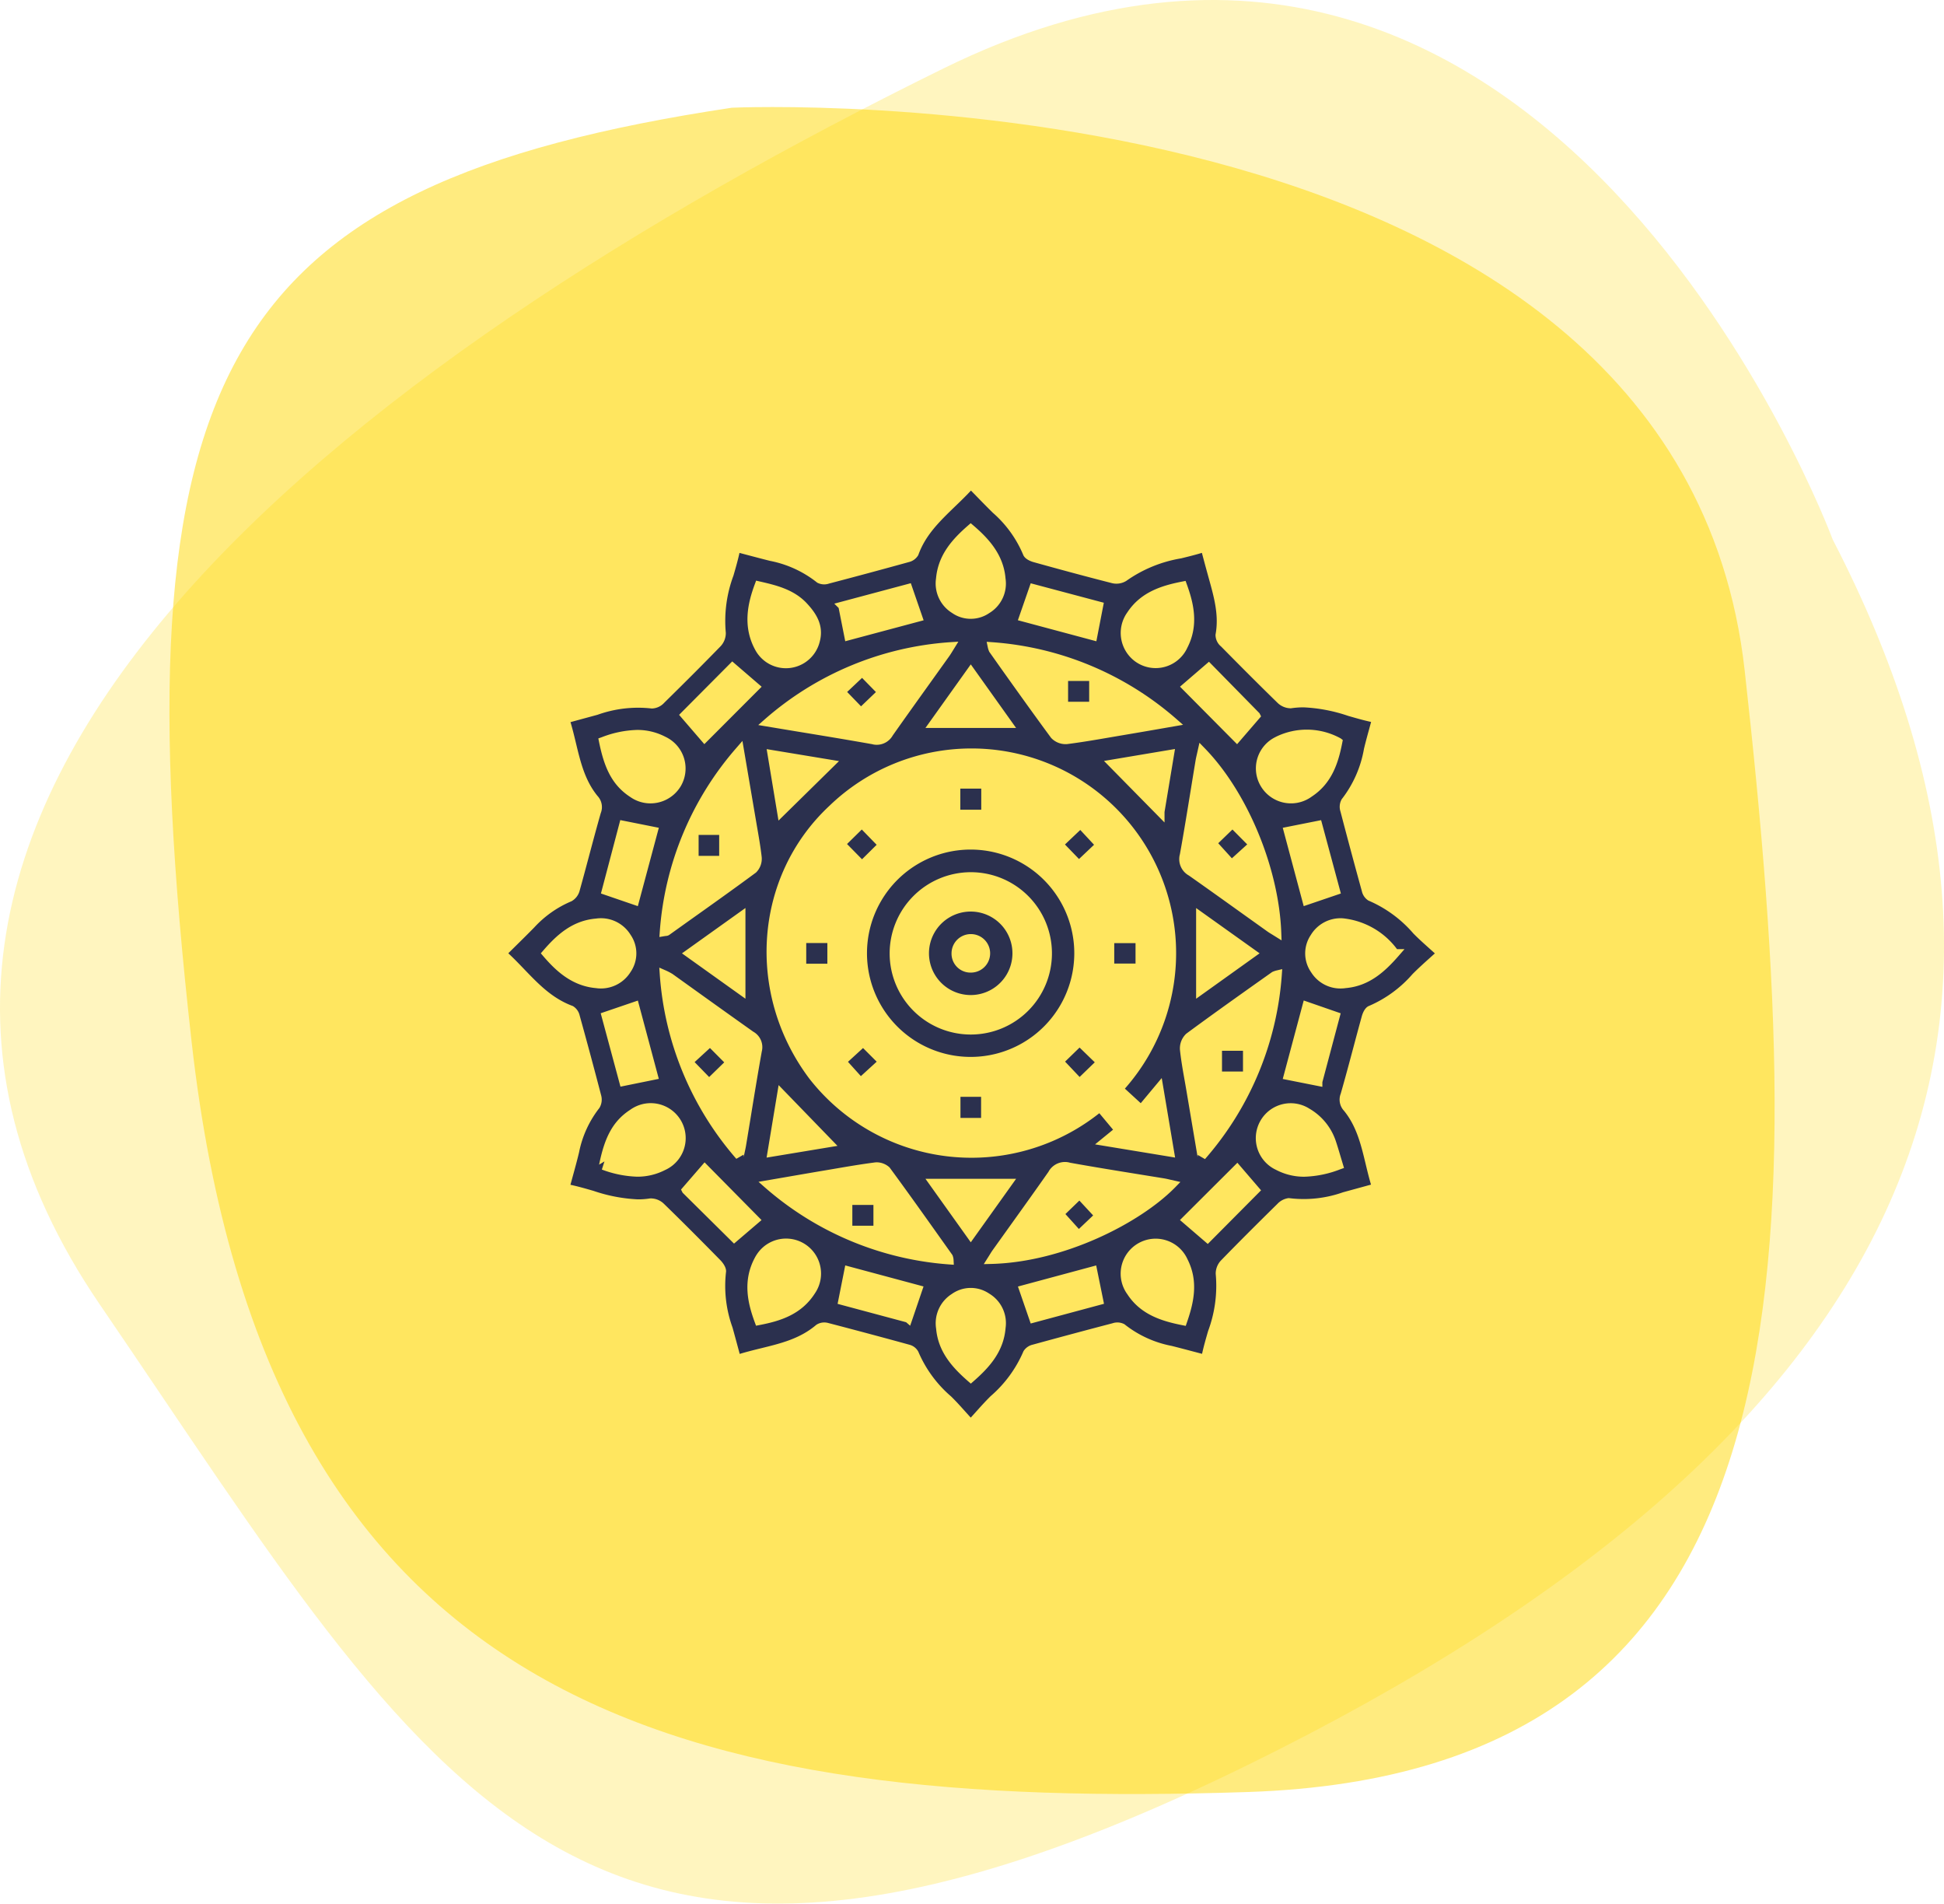
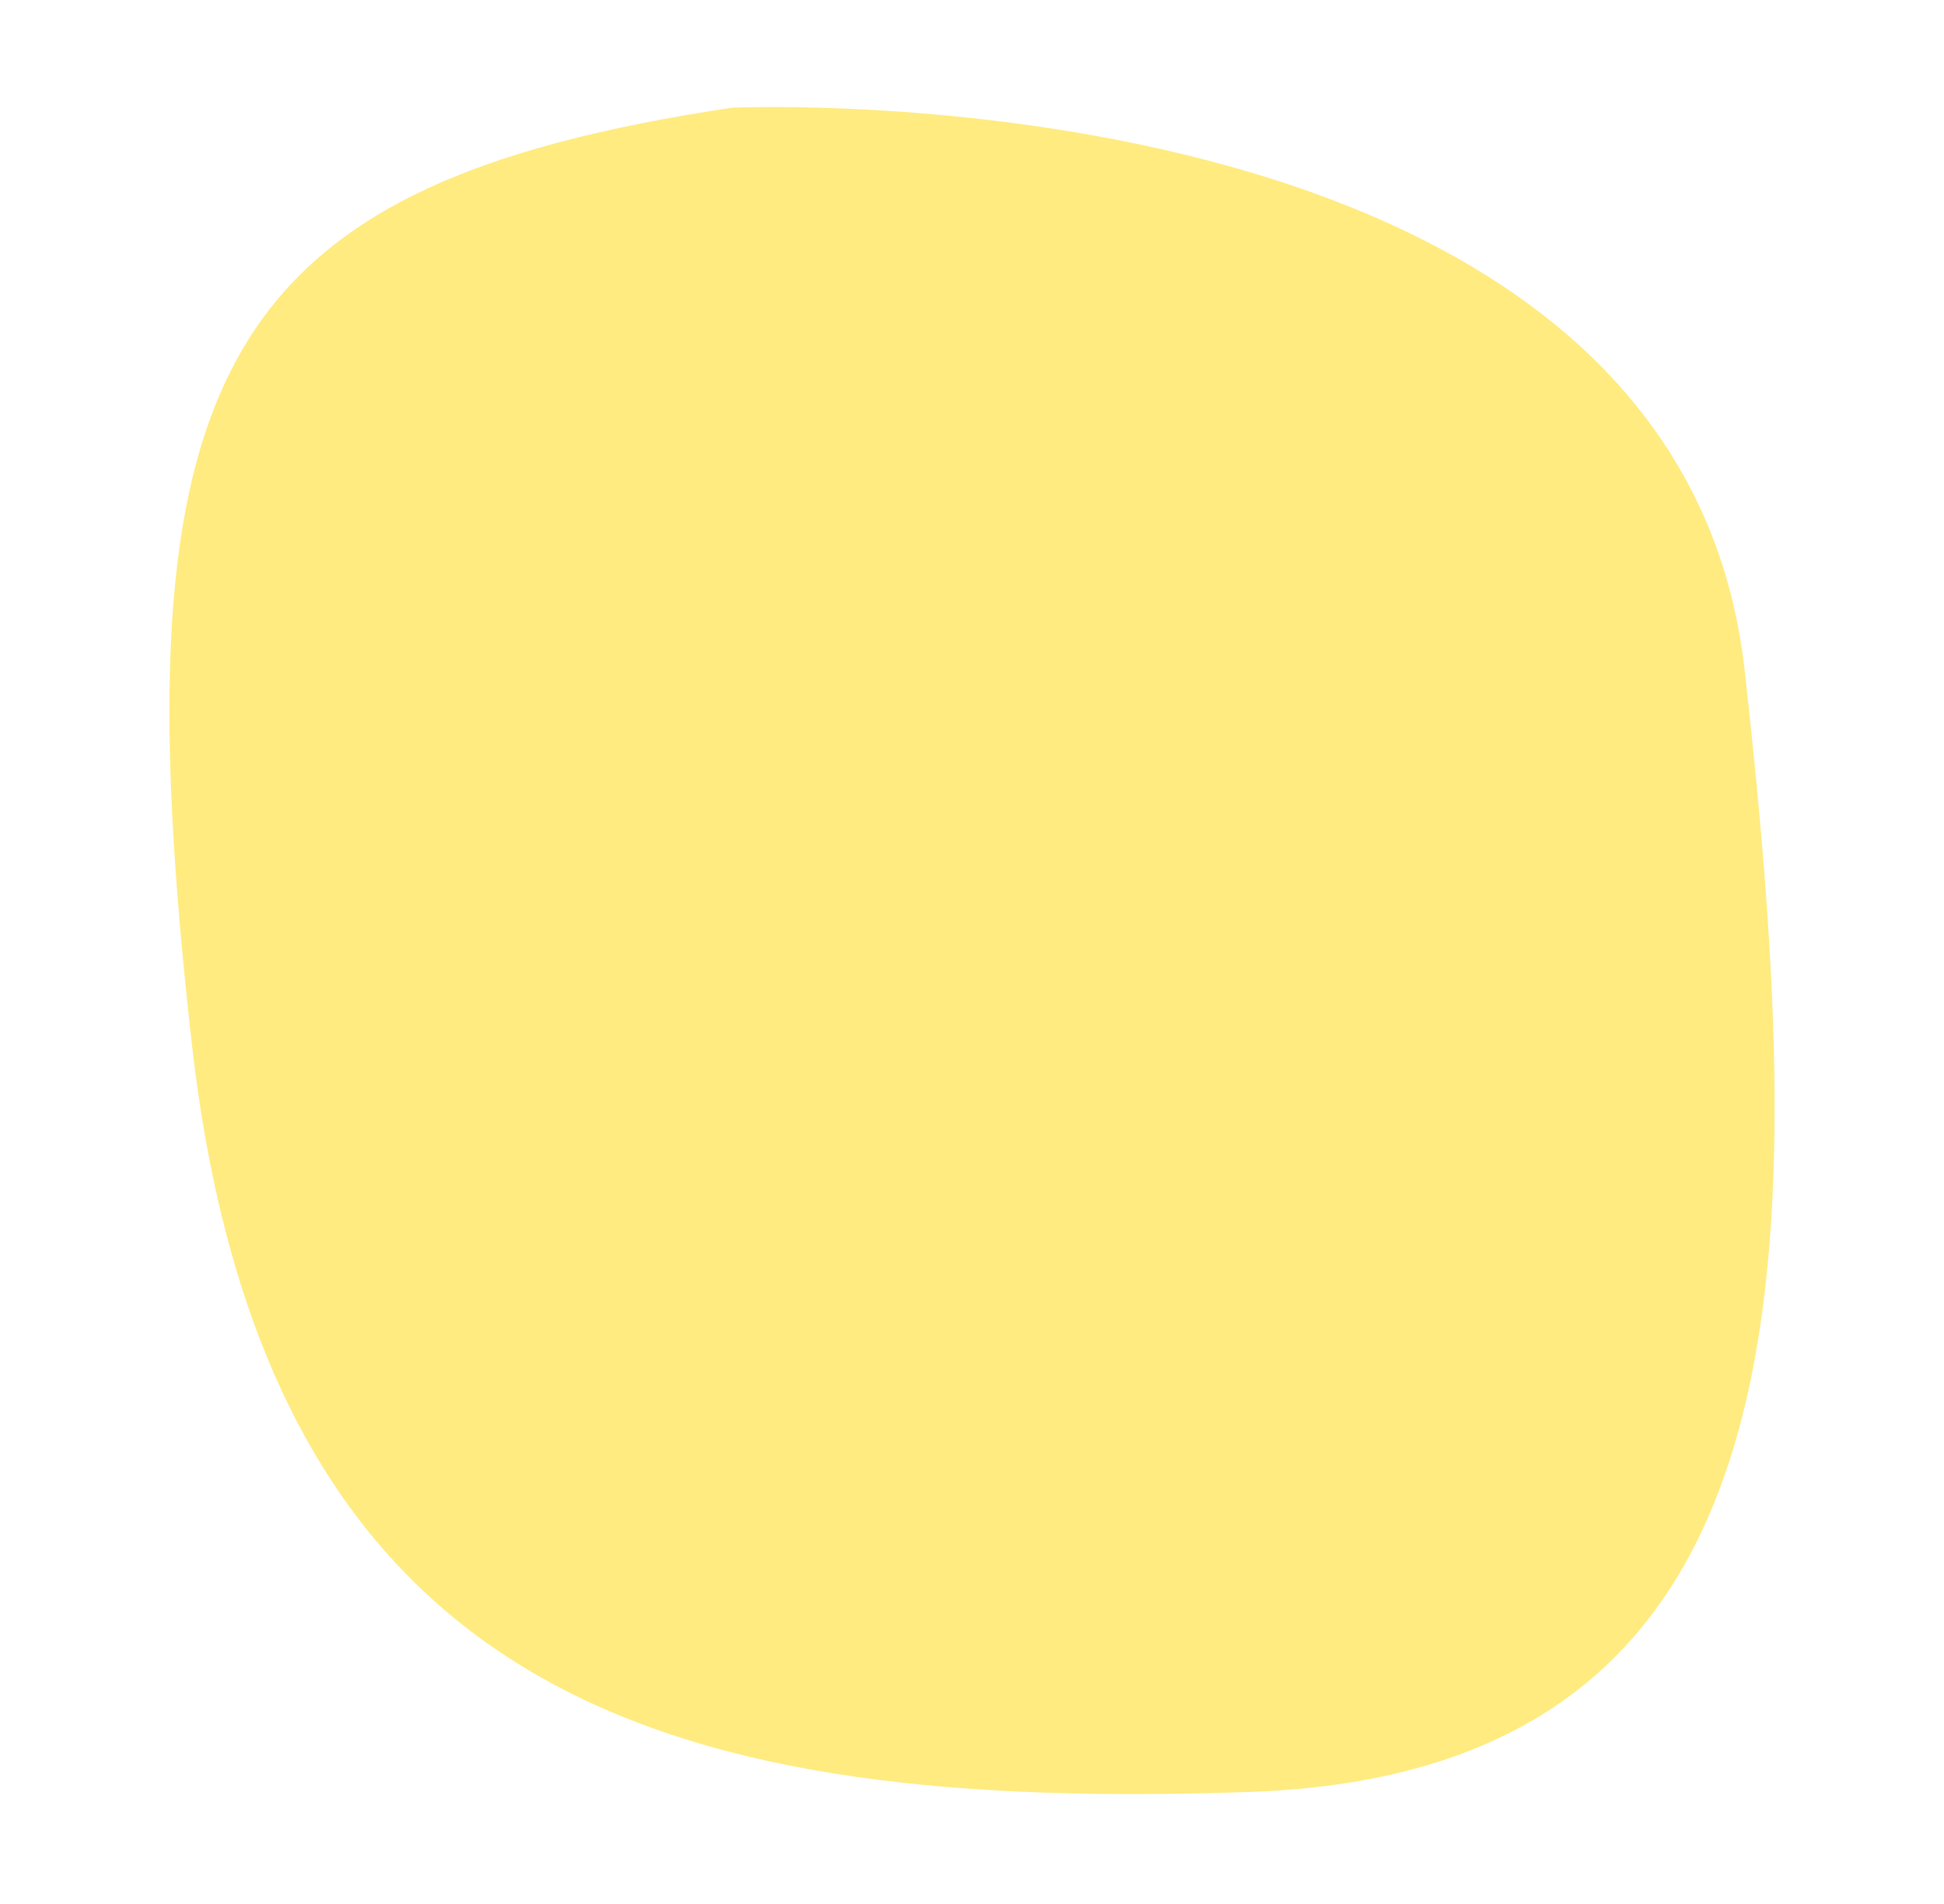
<svg xmlns="http://www.w3.org/2000/svg" width="218" height="213.422" viewBox="0 0 218 213.422">
  <g id="Group_1032" data-name="Group 1032" transform="translate(-235 -3557)">
    <g id="Group_1019" data-name="Group 1019" transform="translate(-2 -21)">
-       <path id="Path_38344" data-name="Path 38344" d="M381.023,537.268s-31.913-86.163-99.7-52.842S148.9,567.64,186.671,622.989s53.754,88.445,128.727,51.668S409.3,591.9,381.023,537.268Z" transform="translate(61.502 3101.235)" fill="#ffd900" fill-rule="evenodd" opacity="0.25" />
      <path id="Path_38343" data-name="Path 38343" d="M239.089,476.291s106-4.868,113.583,63.1,7.3,123.655-55.724,125.734-109.99-8.96-118.436-84.087S181.407,484.97,239.089,476.291Z" transform="translate(79.977 3113.786)" fill="#ffd900" fill-rule="evenodd" opacity="0.5" />
    </g>
-     <path id="Union_38" data-name="Union 38" d="M51.284,103.3c-.519-.581-1.057-1.181-1.625-1.737a13.628,13.628,0,0,1-3.675-5.01,1.564,1.564,0,0,0-.978-.783c-3.041-.837-6.133-1.663-9.181-2.457a1.733,1.733,0,0,0-.393-.047,1.632,1.632,0,0,0-.893.267c-1.821,1.554-3.954,2.076-6.212,2.63-.781.192-1.583.389-2.376.631l-.169-.624c-.218-.807-.425-1.579-.64-2.346a13.676,13.676,0,0,1-.731-6.173c.1-.568-.464-1.2-.64-1.378-2.445-2.491-4.449-4.493-6.309-6.3a2.119,2.119,0,0,0-1.5-.614l-.1.006a8.487,8.487,0,0,1-1.332.1,17.849,17.849,0,0,1-4.975-.952c-.84-.242-1.7-.491-2.586-.682l.238-.871c.263-.953.51-1.853.728-2.763a11.777,11.777,0,0,1,2.283-4.98,1.807,1.807,0,0,0,.19-1.432c-.774-2.965-1.586-5.988-2.414-8.969a1.651,1.651,0,0,0-.755-1.023c-2.294-.841-3.831-2.441-5.46-4.136C1.208,53.062.622,52.453,0,51.875l.765-.755c.739-.73,1.454-1.432,2.153-2.148a11.923,11.923,0,0,1,4.17-2.929,1.909,1.909,0,0,0,.921-1.214c.347-1.24.683-2.5,1.02-3.762.437-1.635.873-3.271,1.338-4.9a1.817,1.817,0,0,0-.348-1.913C8.6,32.525,8.1,30.448,7.572,28.248c-.181-.752-.368-1.524-.595-2.288l3.039-.826a13.5,13.5,0,0,1,6.076-.7,1.958,1.958,0,0,0,1.408-.658c2.435-2.39,4.437-4.4,6.273-6.286a2.159,2.159,0,0,0,.62-1.534,14.508,14.508,0,0,1,.854-6.413c.24-.829.488-1.684.678-2.555l.863.228c.881.233,1.715.453,2.553.663A12.225,12.225,0,0,1,34.6,10.29l.04.033.046.022a1.665,1.665,0,0,0,1.285.081c2.964-.776,5.962-1.584,8.953-2.411a1.656,1.656,0,0,0,1.026-.739l.027-.043.016-.046c.8-2.217,2.406-3.762,4.1-5.4C50.692,1.213,51.3.625,51.884,0l.55.562c.646.667,1.265,1.3,1.9,1.924a12.841,12.841,0,0,1,3.4,4.7c.2.544.992.788,1.149.831,2.41.671,5.588,1.542,8.8,2.358a2.1,2.1,0,0,0,1.617-.248A14.874,14.874,0,0,1,75.452,7.6c.763-.188,1.551-.38,2.328-.616l.087.327c.171.642.328,1.227.49,1.813l.207.751c.59,2.122,1.148,4.125.745,6.28a1.691,1.691,0,0,0,.62,1.324c1.86,1.887,4.064,4.108,6.314,6.3a2.154,2.154,0,0,0,1.521.631,9.642,9.642,0,0,1,1.406-.107,18.021,18.021,0,0,1,5.01.956c.836.241,1.7.49,2.575.681l-.187.69c-.22.8-.428,1.556-.611,2.318a12.715,12.715,0,0,1-2.5,5.659,1.71,1.71,0,0,0-.139,1.369c.772,2.961,1.585,5.987,2.406,8.958a1.657,1.657,0,0,0,.722,1.028,13.785,13.785,0,0,1,5.054,3.7c.59.6,1.2,1.141,1.783,1.666.208.187.417.373.622.561-.221.2-.444.4-.667.6-.62.558-1.259,1.135-1.858,1.743a13.52,13.52,0,0,1-4.856,3.545c-.491.187-.732.874-.812,1.16-.322,1.164-.634,2.332-.945,3.5-.462,1.728-.924,3.458-1.417,5.177a1.827,1.827,0,0,0,.36,1.913c1.417,1.734,1.917,3.815,2.446,6.02.179.744.364,1.51.588,2.266l-3.141.86a13.191,13.191,0,0,1-5.974.663l-.129-.011a2.1,2.1,0,0,0-1.253.648c-2.539,2.5-4.481,4.442-6.295,6.31a2.144,2.144,0,0,0-.622,1.531,14.52,14.52,0,0,1-.854,6.414c-.239.829-.487,1.683-.677,2.555l-.838-.22c-.887-.234-1.728-.456-2.572-.669a12.163,12.163,0,0,1-5.258-2.4l-.04-.032-.045-.022a1.7,1.7,0,0,0-.744-.174,1.683,1.683,0,0,0-.545.091c-2.965.774-5.96,1.579-8.953,2.4a1.655,1.655,0,0,0-1.028.726,13.8,13.8,0,0,1-3.692,5.051c-.593.586-1.133,1.187-1.653,1.768-.19.212-.38.424-.572.634C51.669,103.725,51.476,103.51,51.284,103.3Zm-1.543-13.23a3.882,3.882,0,0,0-1.765,3.889c.229,2.624,1.855,4.384,3.577,5.889l.316.275.315-.275c1.734-1.52,3.369-3.294,3.582-5.968a3.858,3.858,0,0,0-1.841-3.851,3.675,3.675,0,0,0-4.185.041Zm21.254-5.855a3.922,3.922,0,0,0-1.984,5.179,3.837,3.837,0,0,0,.409.708c1.479,2.27,3.825,3.008,6.14,3.466l.409.081.135-.393c.771-2.219,1.313-4.611.059-7.08a3.921,3.921,0,0,0-5.168-1.962ZM27.918,85.565a4.033,4.033,0,0,0-.3.5c-1.36,2.587-.751,5.085.023,7.185l.14.38.4-.076c2.326-.444,4.688-1.181,6.2-3.547a3.921,3.921,0,0,0-6.461-4.446Zm9.01,5.616,7.683,2.06.454.39.23-.666,1.27-3.735-8.78-2.358Zm20.224-1.943,1.431,4.146,8.219-2.21-.875-4.3ZM41,75.341c-1.533.2-3.083.467-4.584.725l-1.185.2c-1.46.246-2.919.5-4.46.766l-2.711.467.752.66a35.224,35.224,0,0,0,20.609,8.6l.54.039-.028-.54a1.564,1.564,0,0,0-.106-.494l-.022-.055-1.25-1.758c-1.876-2.641-3.816-5.371-5.77-8.025l-.03-.04-.038-.034a2.142,2.142,0,0,0-1.42-.54A2.053,2.053,0,0,0,41,75.341Zm19.6,1c-1.429,2.041-2.906,4.1-4.382,6.161l-1.9,2.654c-.12.168-.227.343-.345.536l-.652,1.035.9-.023c8.1-.222,16.631-4.583,20.549-8.572l.6-.615L74.2,77.252c-.245-.058-.477-.111-.71-.148l-2.661-.431c-2.574-.417-5.236-.846-7.842-1.317a1.891,1.891,0,0,0-.566-.081A2.111,2.111,0,0,0,60.595,76.337Zm14.721,5.443,3.119,2.682,5.976-6.014-2.655-3.091ZM19.37,78.365l.179.356,5.764,5.705L28.4,81.788,22.01,75.316Zm32.493,5.914,5.086-7.121H46.78ZM10.492,76.124a12.261,12.261,0,0,0,3.952.8,6.761,6.761,0,0,0,3.128-.743,3.921,3.921,0,0,0-3.2-7.16,4.035,4.035,0,0,0-.713.411c-2.124,1.373-2.927,3.451-3.475,6.142l.6-.364Zm73.956-5.64a3.918,3.918,0,0,0,1.171,5.41,3.992,3.992,0,0,0,.467.258,6.726,6.726,0,0,0,3.185.775,11.98,11.98,0,0,0,4.016-.828l.431-.152-.388-1.293c-.181-.609-.353-1.191-.547-1.767A6.621,6.621,0,0,0,89.84,69.3a3.911,3.911,0,0,0-5.392,1.183Zm-6.322,4.469A35.133,35.133,0,0,0,86.742,54.3l.046-.648-.634.151a2.549,2.549,0,0,0-.493.174l-1.934,1.369c-2.534,1.8-5.155,3.667-7.7,5.547a2.256,2.256,0,0,0-.708,1.8c.118,1.132.317,2.254.509,3.34.068.381.136.764.2,1.147L77.3,74.714l.018-.232ZM16.988,54.276A35.171,35.171,0,0,0,25.571,74.92l.813-.467.014.247.111-.514c.065-.3.12-.547.159-.794l.511-3.1c.4-2.47.807-4.939,1.246-7.4a1.98,1.98,0,0,0-.95-2.222c-1.911-1.352-3.853-2.742-5.795-4.132L18.419,54.2a6.429,6.429,0,0,0-.763-.4l-.723-.316ZM36,35.353c-8.44,7.881-9.41,21.024-2.251,30.566a23.075,23.075,0,0,0,32.4,3.99l.13-.1,1.54,1.845L65.8,73.3l8.976,1.478-1.5-8.914-2.353,2.819-1.779-1.632A22.949,22.949,0,0,0,36,35.353ZM28.966,74.785l7.948-1.317-6.6-6.812Zm57.881-8.817,4.443.883v-.523l2.054-7.722L89.2,57.169ZM10.363,58.6l2.216,8.23,4.3-.874L14.53,57.178Zm66.769-1.627,7.118-5.092-7.118-5.076ZM19.476,51.885l7.118,5.086V46.8Zm70.516-2.055a3.69,3.69,0,0,0,.046,4.186,3.867,3.867,0,0,0,3.291,1.808,4.085,4.085,0,0,0,.6-.046c2.62-.231,4.375-1.853,5.878-3.571l.693-.794h-.838a8.676,8.676,0,0,0-5.823-3.427,3.427,3.427,0,0,0-.526-.039A3.9,3.9,0,0,0,89.992,49.829ZM9.827,47.986c-2.667.228-4.418,1.858-5.91,3.584l-.269.312.269.312c1.409,1.644,3.216,3.356,5.929,3.589a3.694,3.694,0,0,0,.553.04,3.916,3.916,0,0,0,3.315-1.852,3.681,3.681,0,0,0-.015-4.187,3.9,3.9,0,0,0-3.3-1.839A4.085,4.085,0,0,0,9.827,47.986ZM77.215,29.574c-.058.25-.108.468-.144.689q-.253,1.524-.5,3.049c-.4,2.446-.807,4.977-1.257,7.455a2.1,2.1,0,0,0,1.012,2.394c2.018,1.419,4.065,2.884,6.112,4.35l2.7,1.929c.164.116.337.22.529.337l1.048.652-.034-.9c-.277-7.242-3.8-15.717-8.555-20.613l-.621-.64ZM25.6,28.826a35.107,35.107,0,0,0-8.612,20.618l-.042.607.6-.1.137-.017a.72.72,0,0,0,.362-.114L20,48.423c2.561-1.821,5.208-3.7,7.78-5.6a2.154,2.154,0,0,0,.634-1.754c-.132-1.158-.335-2.317-.531-3.439l-1.627-9.561ZM10.389,45.173l4.138,1.419,2.354-8.786-4.323-.862Zm76.459-7.366,2.35,8.784,4.168-1.417-2.216-8.223ZM66.8,30.312l6.79,6.9V36.041l1.174-7.067ZM30.3,37l6.787-6.67-8.115-1.342ZM86.042,27.63a3.907,3.907,0,0,0-1.823,5.205c.059.121.123.238.193.352a3.94,3.94,0,0,0,5.422,1.3c.09-.055.175-.112.258-.173,2.272-1.49,2.994-3.793,3.432-6.058l.057-.293-.239-.18a7.863,7.863,0,0,0-7.3-.158Zm-75.553.019-.393.139.083.408c.551,2.7,1.361,4.783,3.524,6.174a3.917,3.917,0,0,0,2.242.7,3.957,3.957,0,0,0,3.249-1.7c.053-.076.105-.155.153-.236a3.921,3.921,0,0,0-1.417-5.365c-.1-.059-.2-.113-.312-.164a6.765,6.765,0,0,0-3.179-.769A11.767,11.767,0,0,0,10.489,27.649ZM49.538,17a35.159,35.159,0,0,0-20.751,8.624l-.757.665,4.215.7c2.922.479,5.74.943,8.552,1.443a1.88,1.88,0,0,0,.522.07,2.061,2.061,0,0,0,1.789-1.041c1.438-2.043,2.918-4.109,4.4-6.178l1.943-2.716c.121-.169.23-.347.378-.588l.64-1.037Zm4.234.576a2.4,2.4,0,0,0,.165.5l1.326,1.876c1.823,2.559,3.707,5.2,5.61,7.778a2.225,2.225,0,0,0,1.614.7c.066,0,.133,0,.2-.009,1.567-.2,3.129-.465,4.64-.726l1.264-.215c1.955-.329,3.922-.669,6.089-1.047l.986-.171-.752-.659A35.193,35.193,0,0,0,54.273,17l-.628-.044Zm21.554,4.41,6.4,6.45,2.691-3.119-.176-.352L78.574,19.19ZM19.154,25.144l2.83,3.286,6.428-6.437-3.3-2.84Zm27.626,1.468H56.942l-5.078-7.125ZM27.645,10.492c-.747,2.014-1.419,4.667.028,7.336a3.906,3.906,0,0,0,7.252-.887c.5-1.876-.452-3.226-1.448-4.3C32.019,11.073,29.99,10.6,28.2,10.192l-.409-.095Zm47.9-.285c-2.3.451-4.634,1.183-6.129,3.453a3.959,3.959,0,0,0,.9,5.511,3.907,3.907,0,0,0,5.666-1.23c.063-.108.121-.221.173-.336,1.3-2.526.695-5-.065-7.093l-.139-.385Zm-18.4,4.331,8.8,2.357.838-4.319-8.2-2.181ZM36.558,12.677l.487.485.741,3.731,8.789-2.349-1.436-4.16ZM51.542,3.93c-1.718,1.5-3.34,3.258-3.575,5.916a3.882,3.882,0,0,0,1.794,3.872,3.624,3.624,0,0,0,2.1.659,3.667,3.667,0,0,0,2.089-.651,3.863,3.863,0,0,0,1.81-3.869c-.223-2.7-1.94-4.515-3.59-5.931l-.315-.269ZM62.476,81.113,64.04,79.6l1.545,1.666-1.6,1.519ZM38.581,82.419V80.093h2.365v2.326ZM50.706,70.336V67.968H53.02v2.368Zm-29.812-6.26,1.72-1.58,1.6,1.61-1.69,1.647Zm41.545-.053,1.624-1.578L65.768,64.1l-1.7,1.644Zm-24.347.024L39.781,62.5l1.531,1.53L39.539,65.65Zm41.943,1.084V62.805H82.39v2.326Zm-28.2-1.636a11.623,11.623,0,1,1,.024,0ZM42.765,51.87a9.1,9.1,0,1,0,9.12-9.084h-.021A9.112,9.112,0,0,0,42.765,51.87Zm9.085,4.689a4.68,4.68,0,1,1,.011,0Zm-2.145-4.683a2.125,2.125,0,0,0,2.075,2.166h.1a2.158,2.158,0,0,0-.009-4.317h-.007A2.161,2.161,0,0,0,49.705,51.876ZM33.411,53.045V50.725H35.78v2.321Zm34.541-.018V50.736h2.386v2.291Zm-29.966-13.4L39.641,38l1.666,1.713-1.64,1.624Zm24.439.052,1.717-1.629,1.544,1.661L64,41.308Zm17.187-.14L81.207,38l1.655,1.669-1.718,1.558ZM21.343,40.953V38.605h2.306v2.348Zm15.965-1.337,0,0,0,0Zm13.381-3.834V33.414h2.349v2.369ZM38,22.579,39.671,21l1.555,1.589-1.669,1.6Zm24.775,1.1V21.349h2.365v2.326Z" transform="translate(292 3612)" fill="#2b304e" stroke="rgba(0,0,0,0)" stroke-width="1" />
  </g>
</svg>